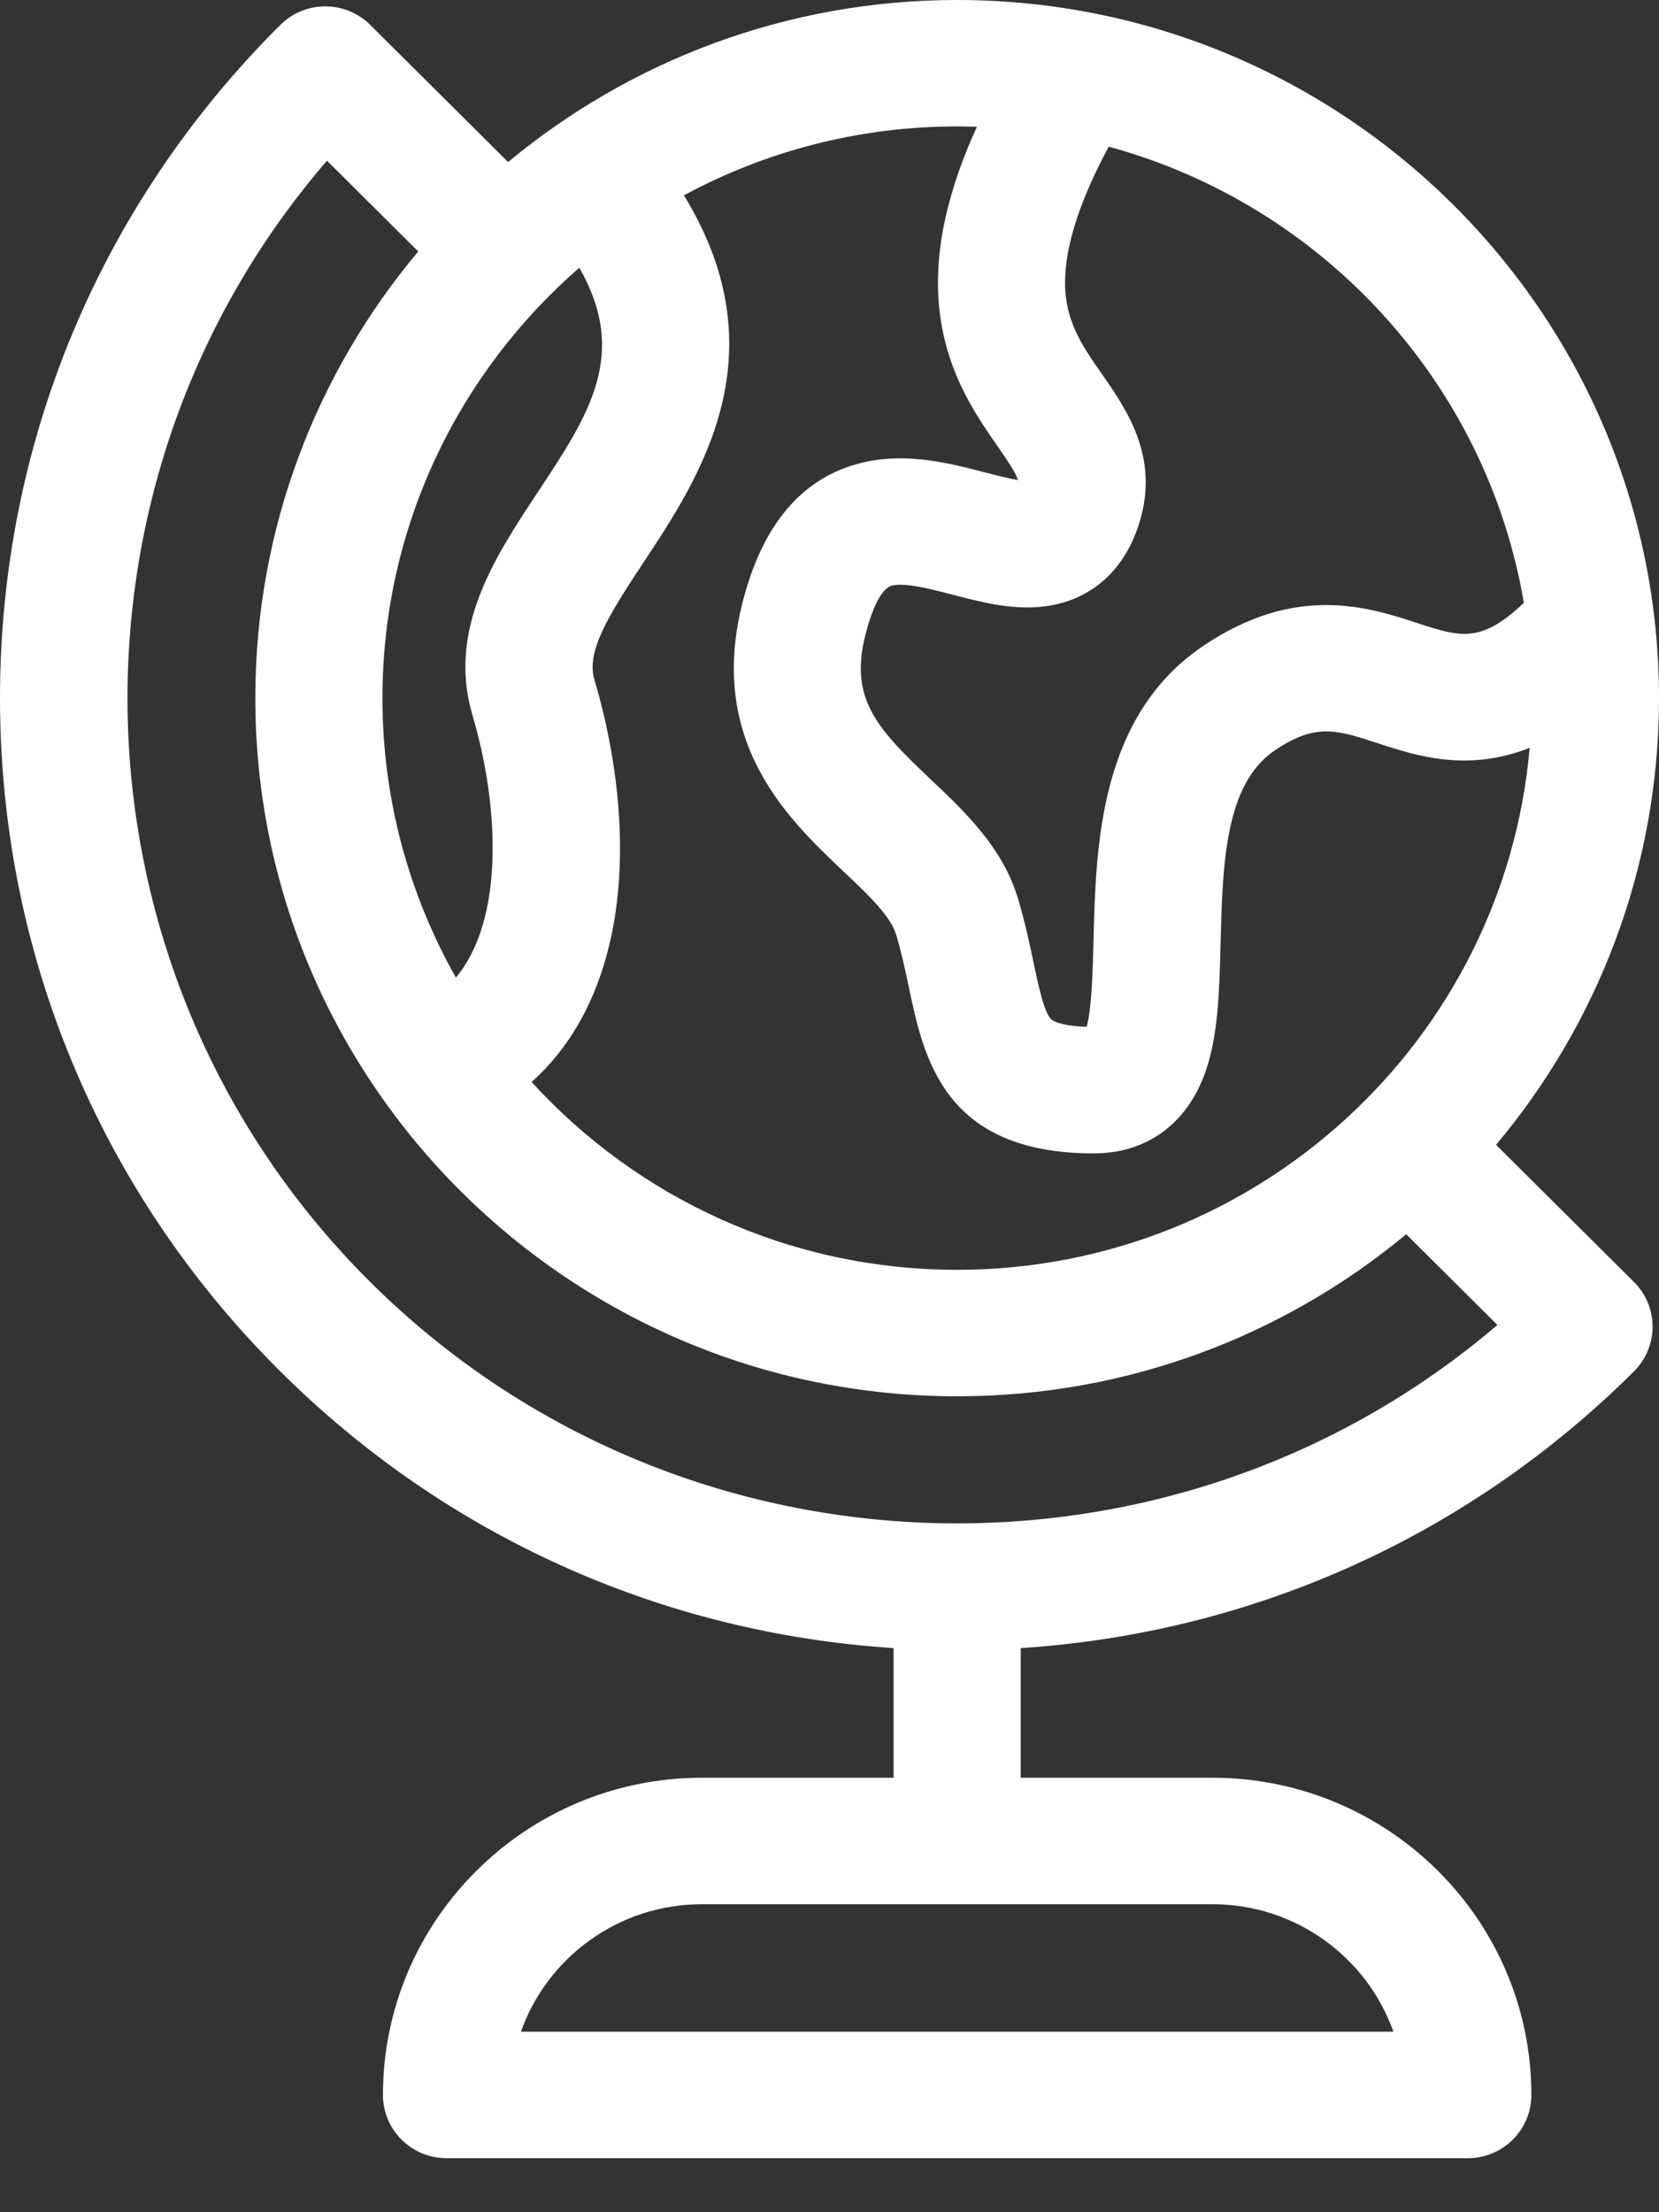
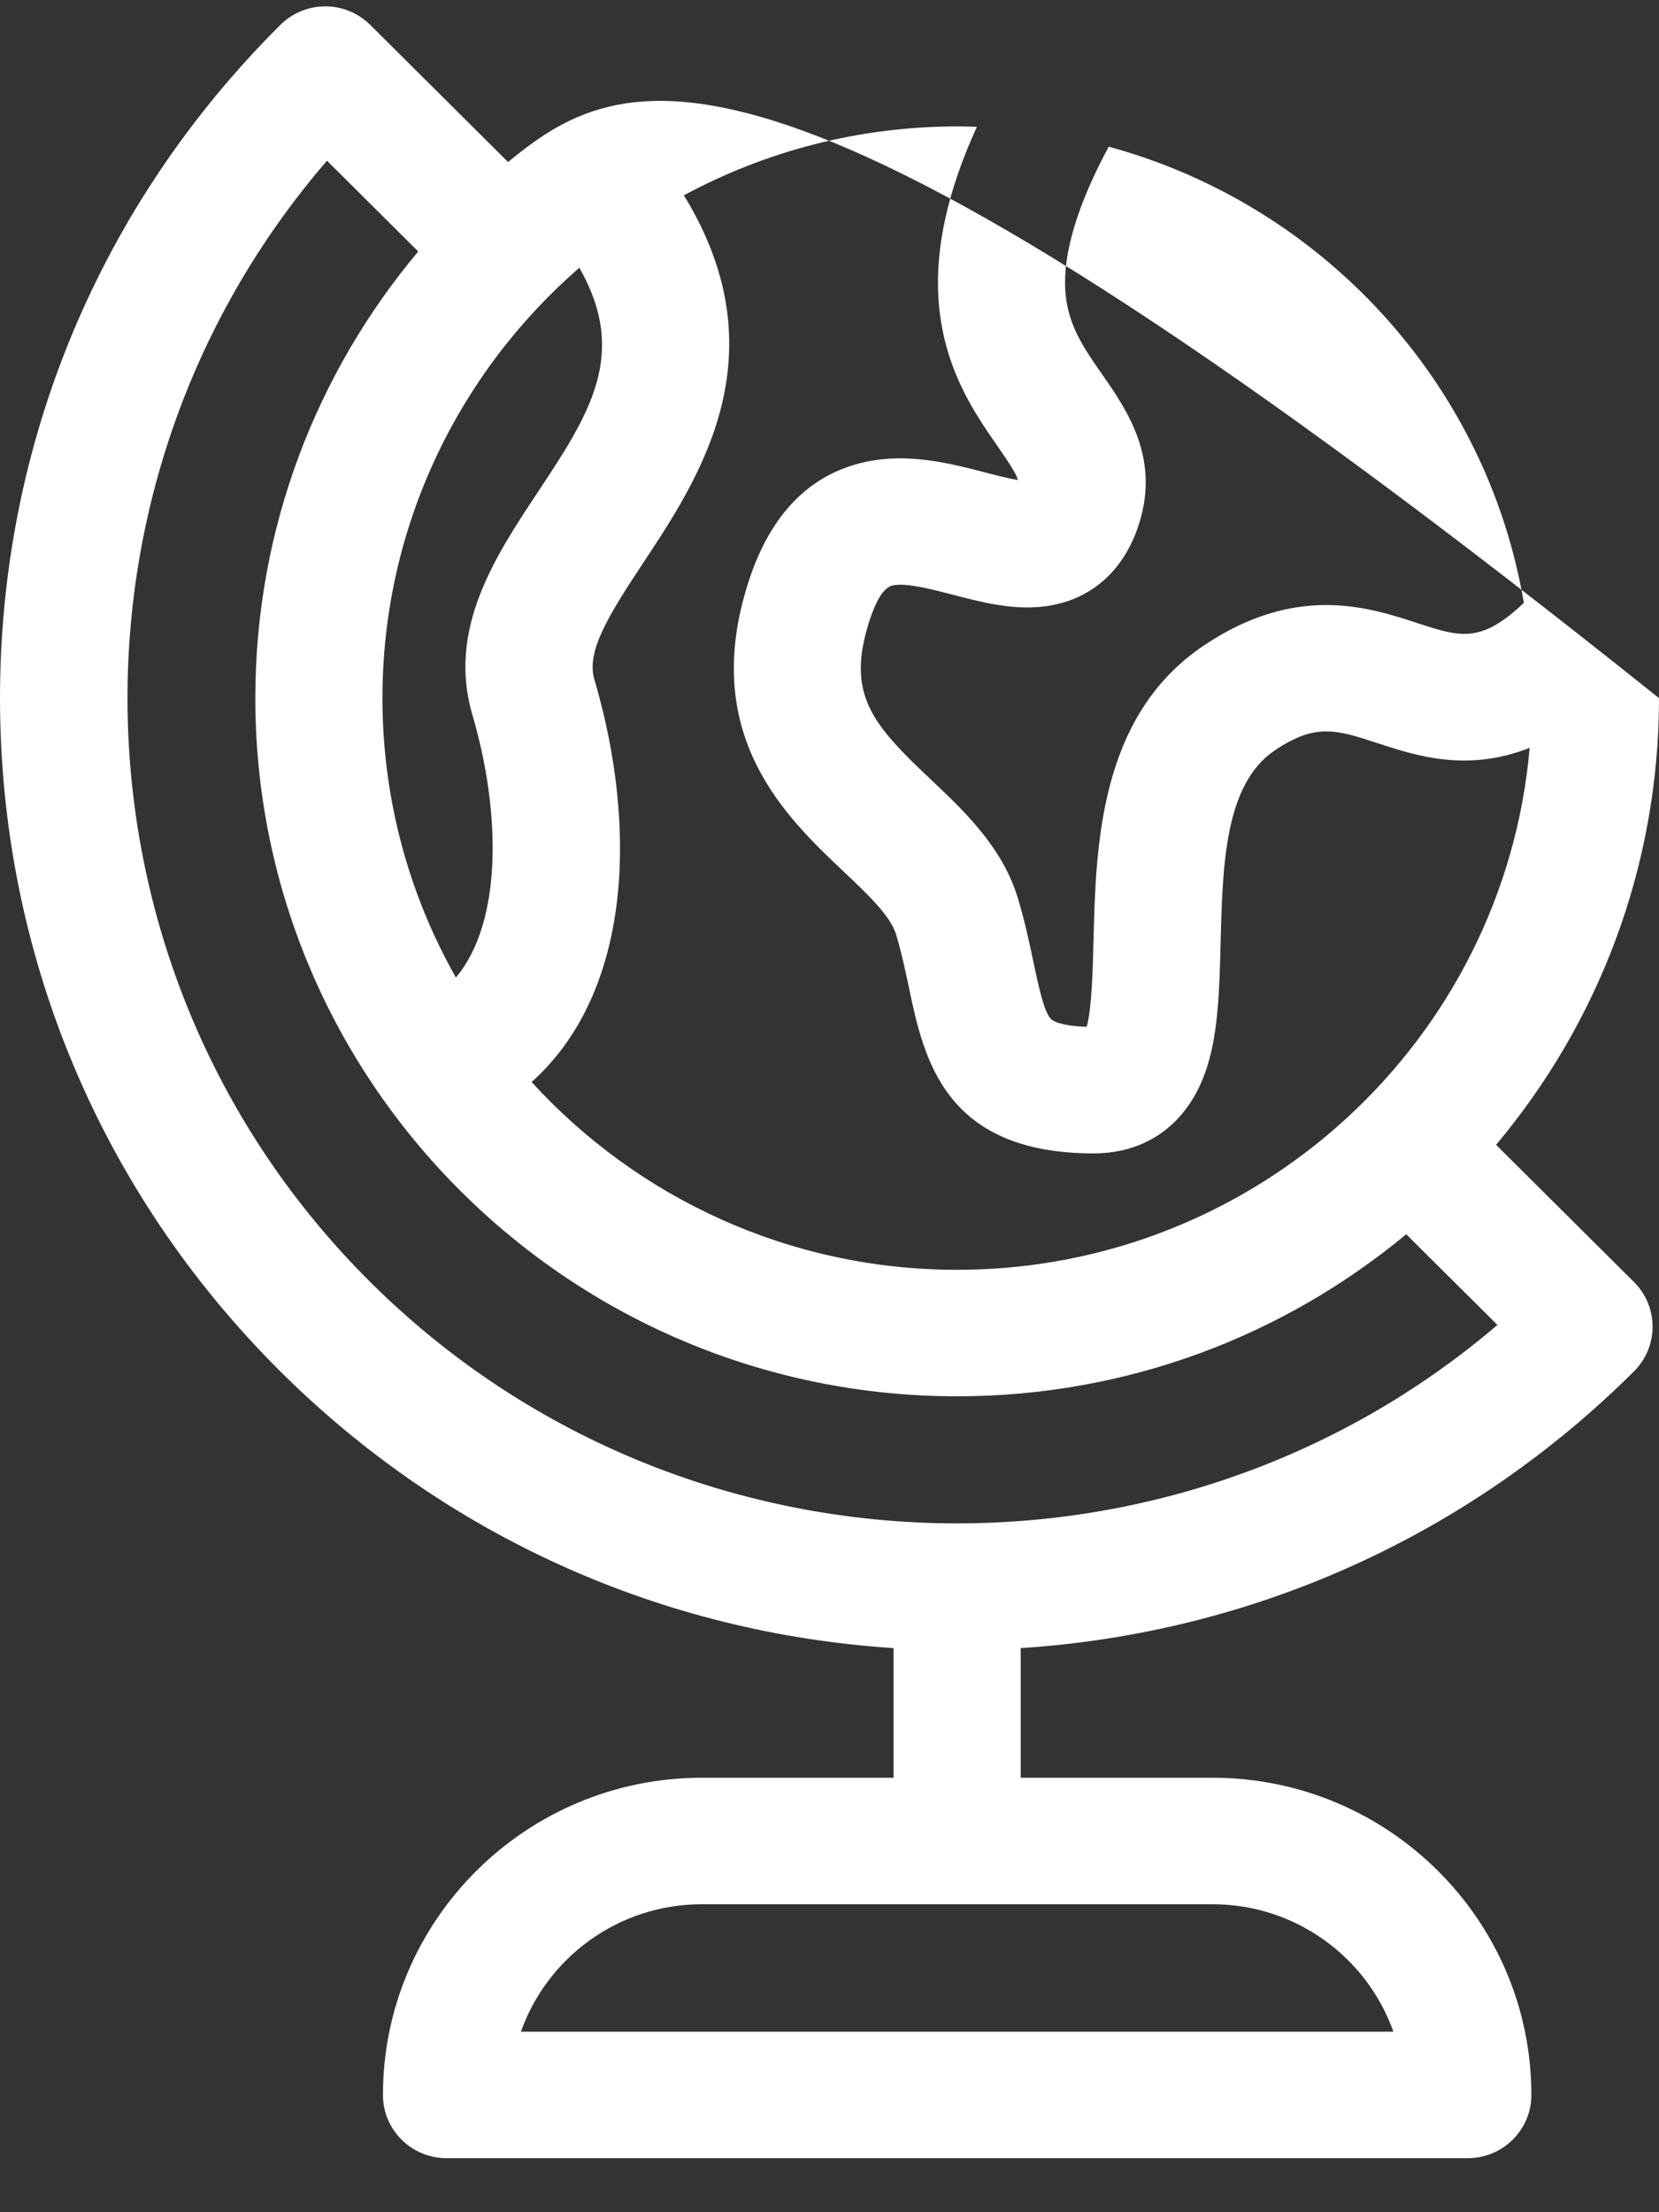
<svg xmlns="http://www.w3.org/2000/svg" width="30" height="40" viewBox="0 0 30 40" fill="none">
  <rect x="0" y="0" width="30" height="40" fill="#333333" stroke="none" />
-   <path d="M27.054 20.7C28.892 18.509 30 15.693 30 12.623C30 5.663 24.307 0 17.308 0C14.222 0 11.39 1.102 9.188 2.93L6.695 0.45C6.479 0.236 6.187 0.115 5.882 0.115C5.577 0.115 5.285 0.236 5.07 0.45C1.8 3.702 0 8.025 0 12.623C0 17.222 1.8 21.545 5.069 24.797C8.066 27.777 11.968 29.529 16.159 29.8V32.144H12.692C9.512 32.144 6.925 34.717 6.925 37.88C6.925 38.511 7.44 39.023 8.075 39.023H26.542C27.177 39.023 27.692 38.511 27.692 37.88C27.692 34.717 25.105 32.144 21.925 32.144H18.458V29.8C22.648 29.529 26.551 27.777 29.547 24.797C29.763 24.582 29.884 24.291 29.884 23.988C29.884 23.685 29.763 23.394 29.547 23.18L27.054 20.7ZM19.774 17.002C19.762 17.508 19.743 18.237 19.651 18.566C19.31 18.555 19.064 18.499 18.994 18.413C18.871 18.263 18.778 17.822 18.688 17.396C18.616 17.055 18.535 16.67 18.41 16.252C18.134 15.325 17.444 14.673 16.835 14.097C15.777 13.098 15.289 12.558 15.726 11.213C15.812 10.949 15.953 10.627 16.139 10.586C16.383 10.533 16.836 10.651 17.235 10.755C17.743 10.887 18.268 11.023 18.811 10.973C19.64 10.896 20.261 10.402 20.559 9.584C21.017 8.329 20.388 7.426 19.929 6.767C19.593 6.285 19.303 5.869 19.264 5.253C19.221 4.575 19.485 3.702 20.049 2.652C23.91 3.703 26.881 6.919 27.556 10.9C26.777 11.641 26.401 11.518 25.63 11.266C24.756 10.979 23.435 10.547 21.761 11.677C19.877 12.949 19.818 15.291 19.774 17.002ZM16.97 5.397C17.05 6.648 17.622 7.469 18.04 8.069C18.291 8.431 18.384 8.587 18.407 8.68C18.233 8.651 17.994 8.589 17.817 8.543C17.199 8.382 16.43 8.182 15.647 8.353C14.642 8.572 13.933 9.297 13.539 10.509C12.636 13.283 14.21 14.77 15.251 15.755C15.69 16.169 16.105 16.561 16.206 16.902C16.304 17.23 16.372 17.553 16.438 17.865C16.704 19.127 17.068 20.855 19.778 20.855C20.781 20.855 21.534 20.27 21.841 19.249C22.033 18.616 22.052 17.86 22.072 17.06C22.108 15.645 22.145 14.181 23.051 13.569C23.79 13.071 24.165 13.193 24.912 13.438C25.606 13.665 26.532 13.968 27.661 13.522C27.202 18.803 22.734 22.96 17.308 22.96C14.261 22.96 11.516 21.649 9.613 19.564C10.346 18.91 10.844 17.987 11.073 16.833C11.337 15.505 11.222 13.89 10.748 12.286C10.601 11.785 10.986 11.151 11.639 10.166C12.652 8.635 14.129 6.404 12.367 3.532C13.838 2.738 15.521 2.286 17.308 2.286C17.428 2.286 17.547 2.289 17.665 2.293C17.14 3.445 16.911 4.47 16.97 5.397ZM6.916 12.623C6.916 9.523 8.295 6.737 10.476 4.841C11.372 6.409 10.657 7.492 9.719 8.908C8.953 10.065 8.085 11.376 8.543 12.929C9.047 14.64 9.103 16.653 8.244 17.675C7.399 16.181 6.916 14.457 6.916 12.623ZM9.42 36.736C9.895 35.395 11.182 34.431 12.692 34.431H21.925C23.434 34.431 24.722 35.395 25.197 36.736H9.42ZM6.695 23.18C1.116 17.631 0.855 8.765 5.913 2.906L7.563 4.547C5.725 6.737 4.617 9.554 4.617 12.623C4.617 19.584 10.31 25.247 17.308 25.247C20.395 25.247 23.227 24.145 25.429 22.317L27.078 23.957C21.188 28.987 12.274 28.728 6.695 23.18Z" fill="white" />
+   <path d="M27.054 20.7C28.892 18.509 30 15.693 30 12.623C14.222 0 11.39 1.102 9.188 2.93L6.695 0.45C6.479 0.236 6.187 0.115 5.882 0.115C5.577 0.115 5.285 0.236 5.07 0.45C1.8 3.702 0 8.025 0 12.623C0 17.222 1.8 21.545 5.069 24.797C8.066 27.777 11.968 29.529 16.159 29.8V32.144H12.692C9.512 32.144 6.925 34.717 6.925 37.88C6.925 38.511 7.44 39.023 8.075 39.023H26.542C27.177 39.023 27.692 38.511 27.692 37.88C27.692 34.717 25.105 32.144 21.925 32.144H18.458V29.8C22.648 29.529 26.551 27.777 29.547 24.797C29.763 24.582 29.884 24.291 29.884 23.988C29.884 23.685 29.763 23.394 29.547 23.18L27.054 20.7ZM19.774 17.002C19.762 17.508 19.743 18.237 19.651 18.566C19.31 18.555 19.064 18.499 18.994 18.413C18.871 18.263 18.778 17.822 18.688 17.396C18.616 17.055 18.535 16.67 18.41 16.252C18.134 15.325 17.444 14.673 16.835 14.097C15.777 13.098 15.289 12.558 15.726 11.213C15.812 10.949 15.953 10.627 16.139 10.586C16.383 10.533 16.836 10.651 17.235 10.755C17.743 10.887 18.268 11.023 18.811 10.973C19.64 10.896 20.261 10.402 20.559 9.584C21.017 8.329 20.388 7.426 19.929 6.767C19.593 6.285 19.303 5.869 19.264 5.253C19.221 4.575 19.485 3.702 20.049 2.652C23.91 3.703 26.881 6.919 27.556 10.9C26.777 11.641 26.401 11.518 25.63 11.266C24.756 10.979 23.435 10.547 21.761 11.677C19.877 12.949 19.818 15.291 19.774 17.002ZM16.97 5.397C17.05 6.648 17.622 7.469 18.04 8.069C18.291 8.431 18.384 8.587 18.407 8.68C18.233 8.651 17.994 8.589 17.817 8.543C17.199 8.382 16.43 8.182 15.647 8.353C14.642 8.572 13.933 9.297 13.539 10.509C12.636 13.283 14.21 14.77 15.251 15.755C15.69 16.169 16.105 16.561 16.206 16.902C16.304 17.23 16.372 17.553 16.438 17.865C16.704 19.127 17.068 20.855 19.778 20.855C20.781 20.855 21.534 20.27 21.841 19.249C22.033 18.616 22.052 17.86 22.072 17.06C22.108 15.645 22.145 14.181 23.051 13.569C23.79 13.071 24.165 13.193 24.912 13.438C25.606 13.665 26.532 13.968 27.661 13.522C27.202 18.803 22.734 22.96 17.308 22.96C14.261 22.96 11.516 21.649 9.613 19.564C10.346 18.91 10.844 17.987 11.073 16.833C11.337 15.505 11.222 13.89 10.748 12.286C10.601 11.785 10.986 11.151 11.639 10.166C12.652 8.635 14.129 6.404 12.367 3.532C13.838 2.738 15.521 2.286 17.308 2.286C17.428 2.286 17.547 2.289 17.665 2.293C17.14 3.445 16.911 4.47 16.97 5.397ZM6.916 12.623C6.916 9.523 8.295 6.737 10.476 4.841C11.372 6.409 10.657 7.492 9.719 8.908C8.953 10.065 8.085 11.376 8.543 12.929C9.047 14.64 9.103 16.653 8.244 17.675C7.399 16.181 6.916 14.457 6.916 12.623ZM9.42 36.736C9.895 35.395 11.182 34.431 12.692 34.431H21.925C23.434 34.431 24.722 35.395 25.197 36.736H9.42ZM6.695 23.18C1.116 17.631 0.855 8.765 5.913 2.906L7.563 4.547C5.725 6.737 4.617 9.554 4.617 12.623C4.617 19.584 10.31 25.247 17.308 25.247C20.395 25.247 23.227 24.145 25.429 22.317L27.078 23.957C21.188 28.987 12.274 28.728 6.695 23.18Z" fill="white" />
</svg>